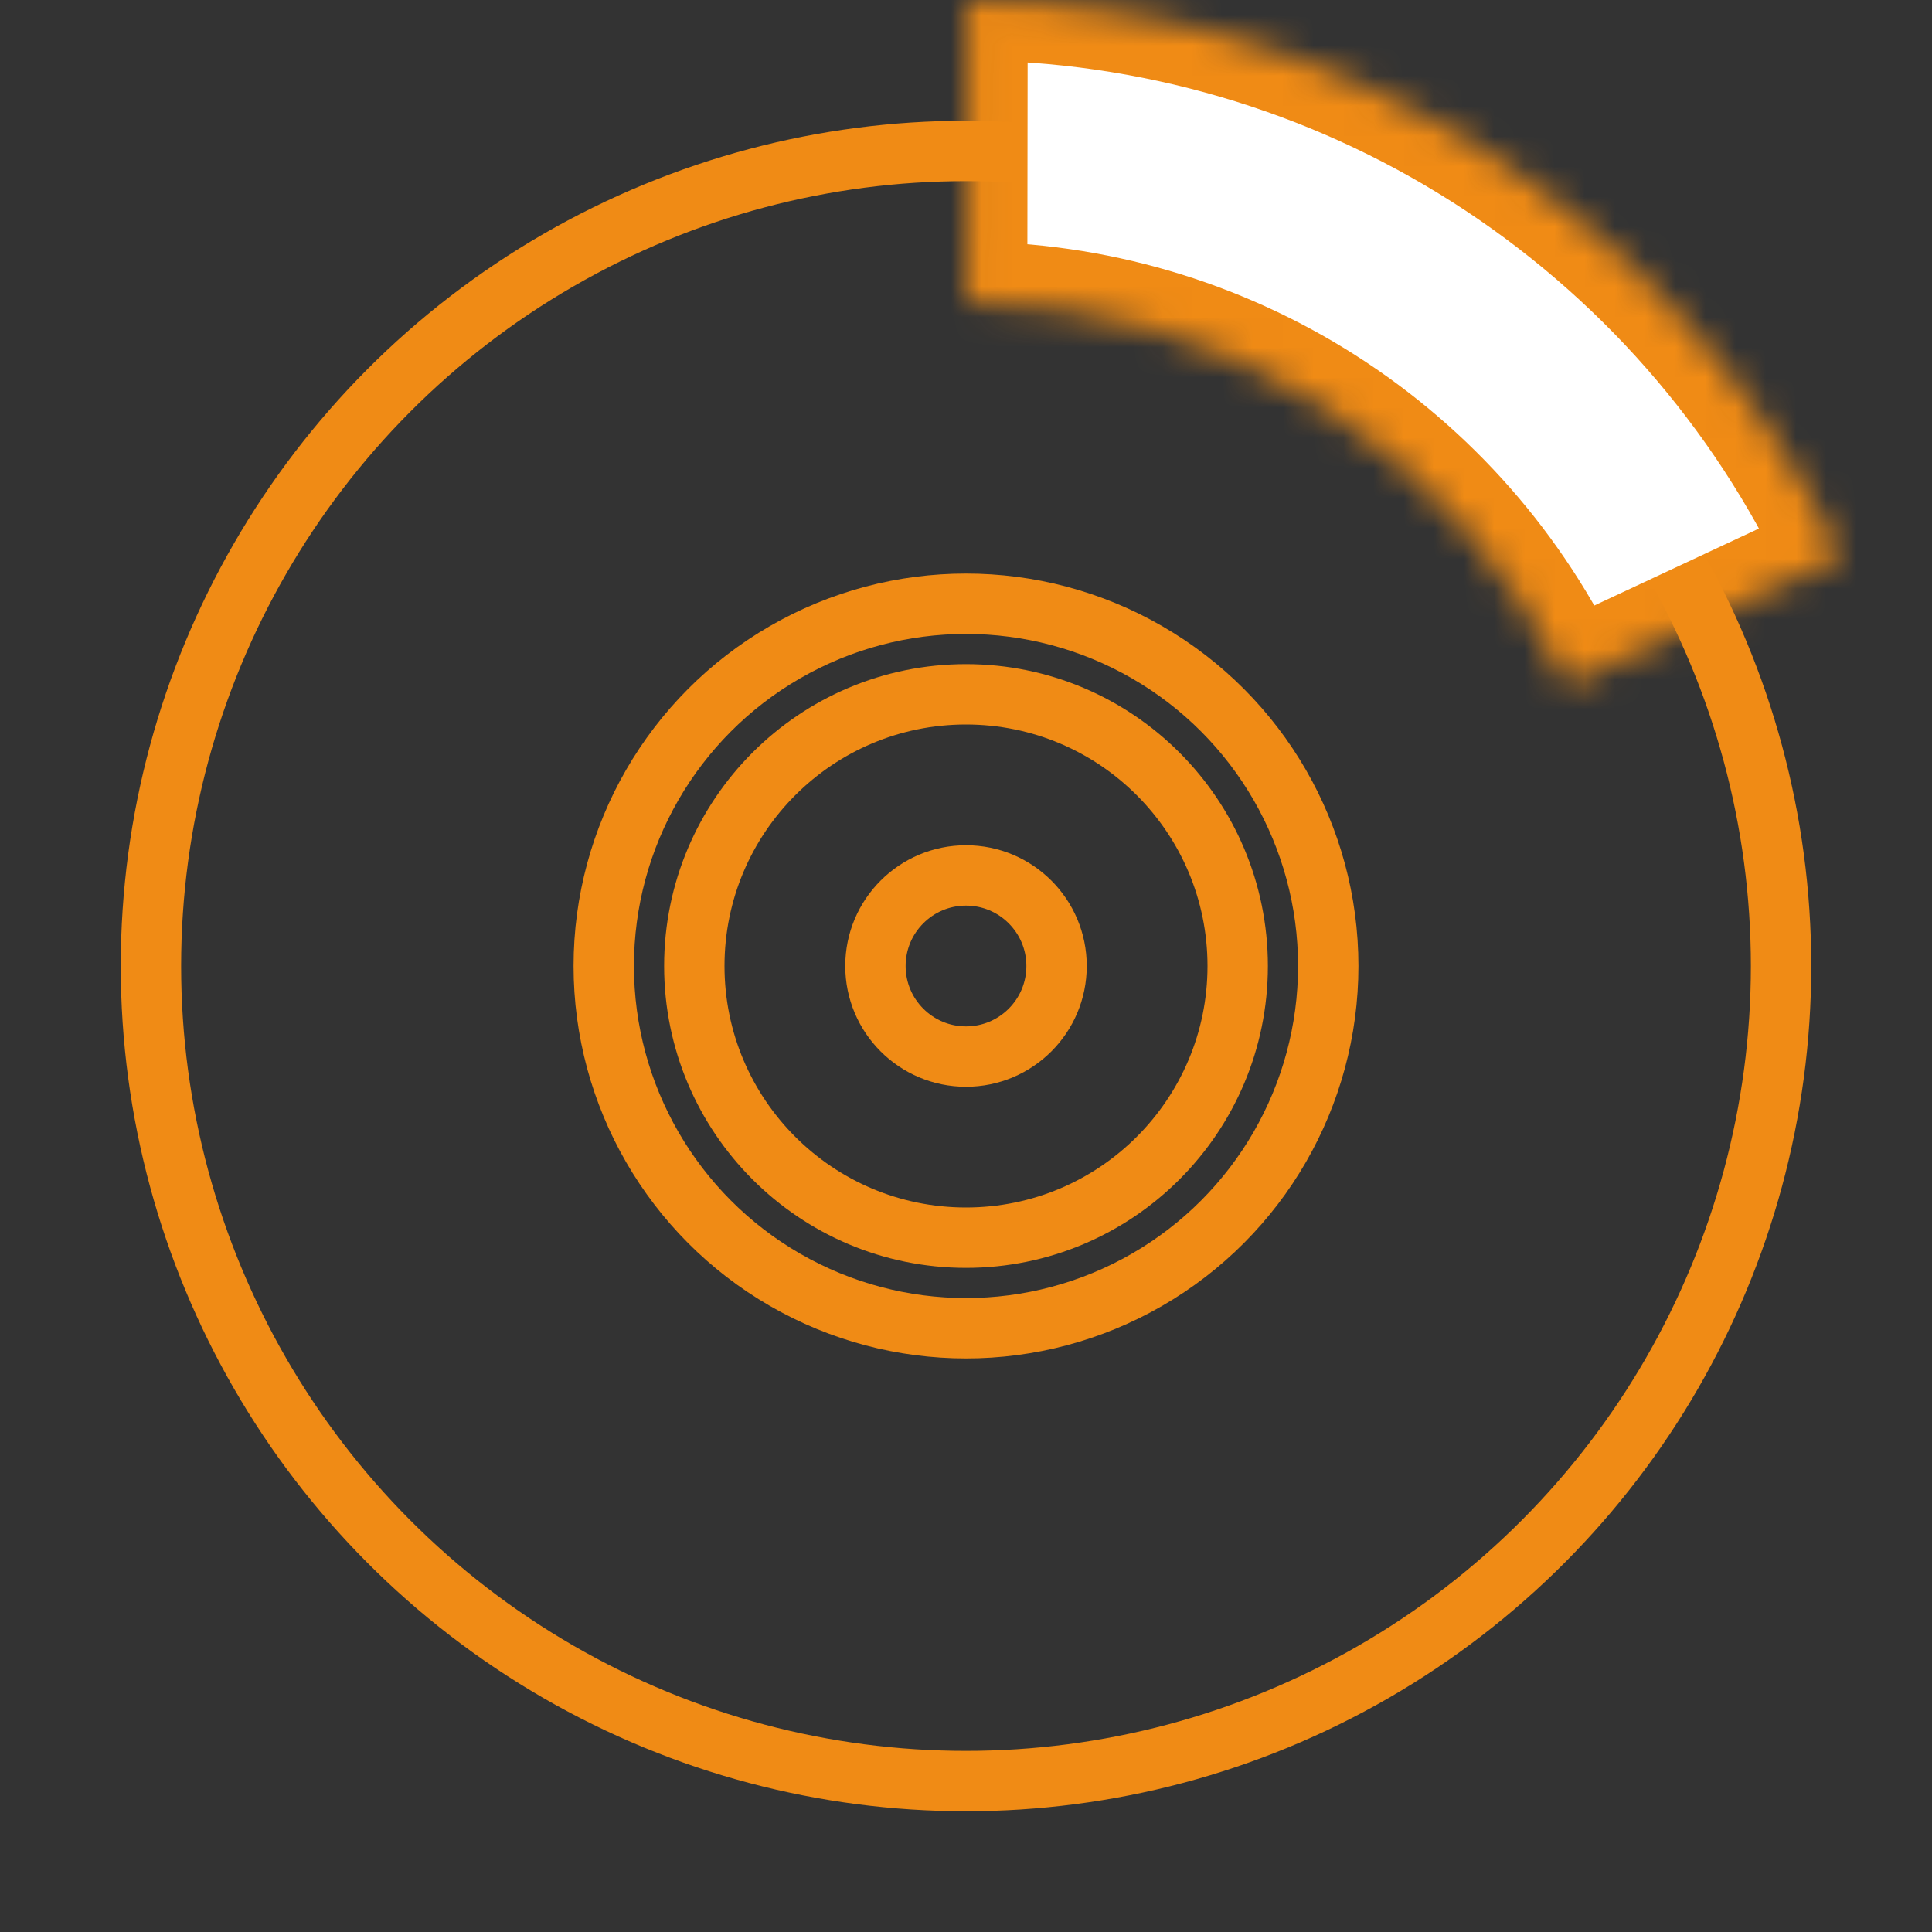
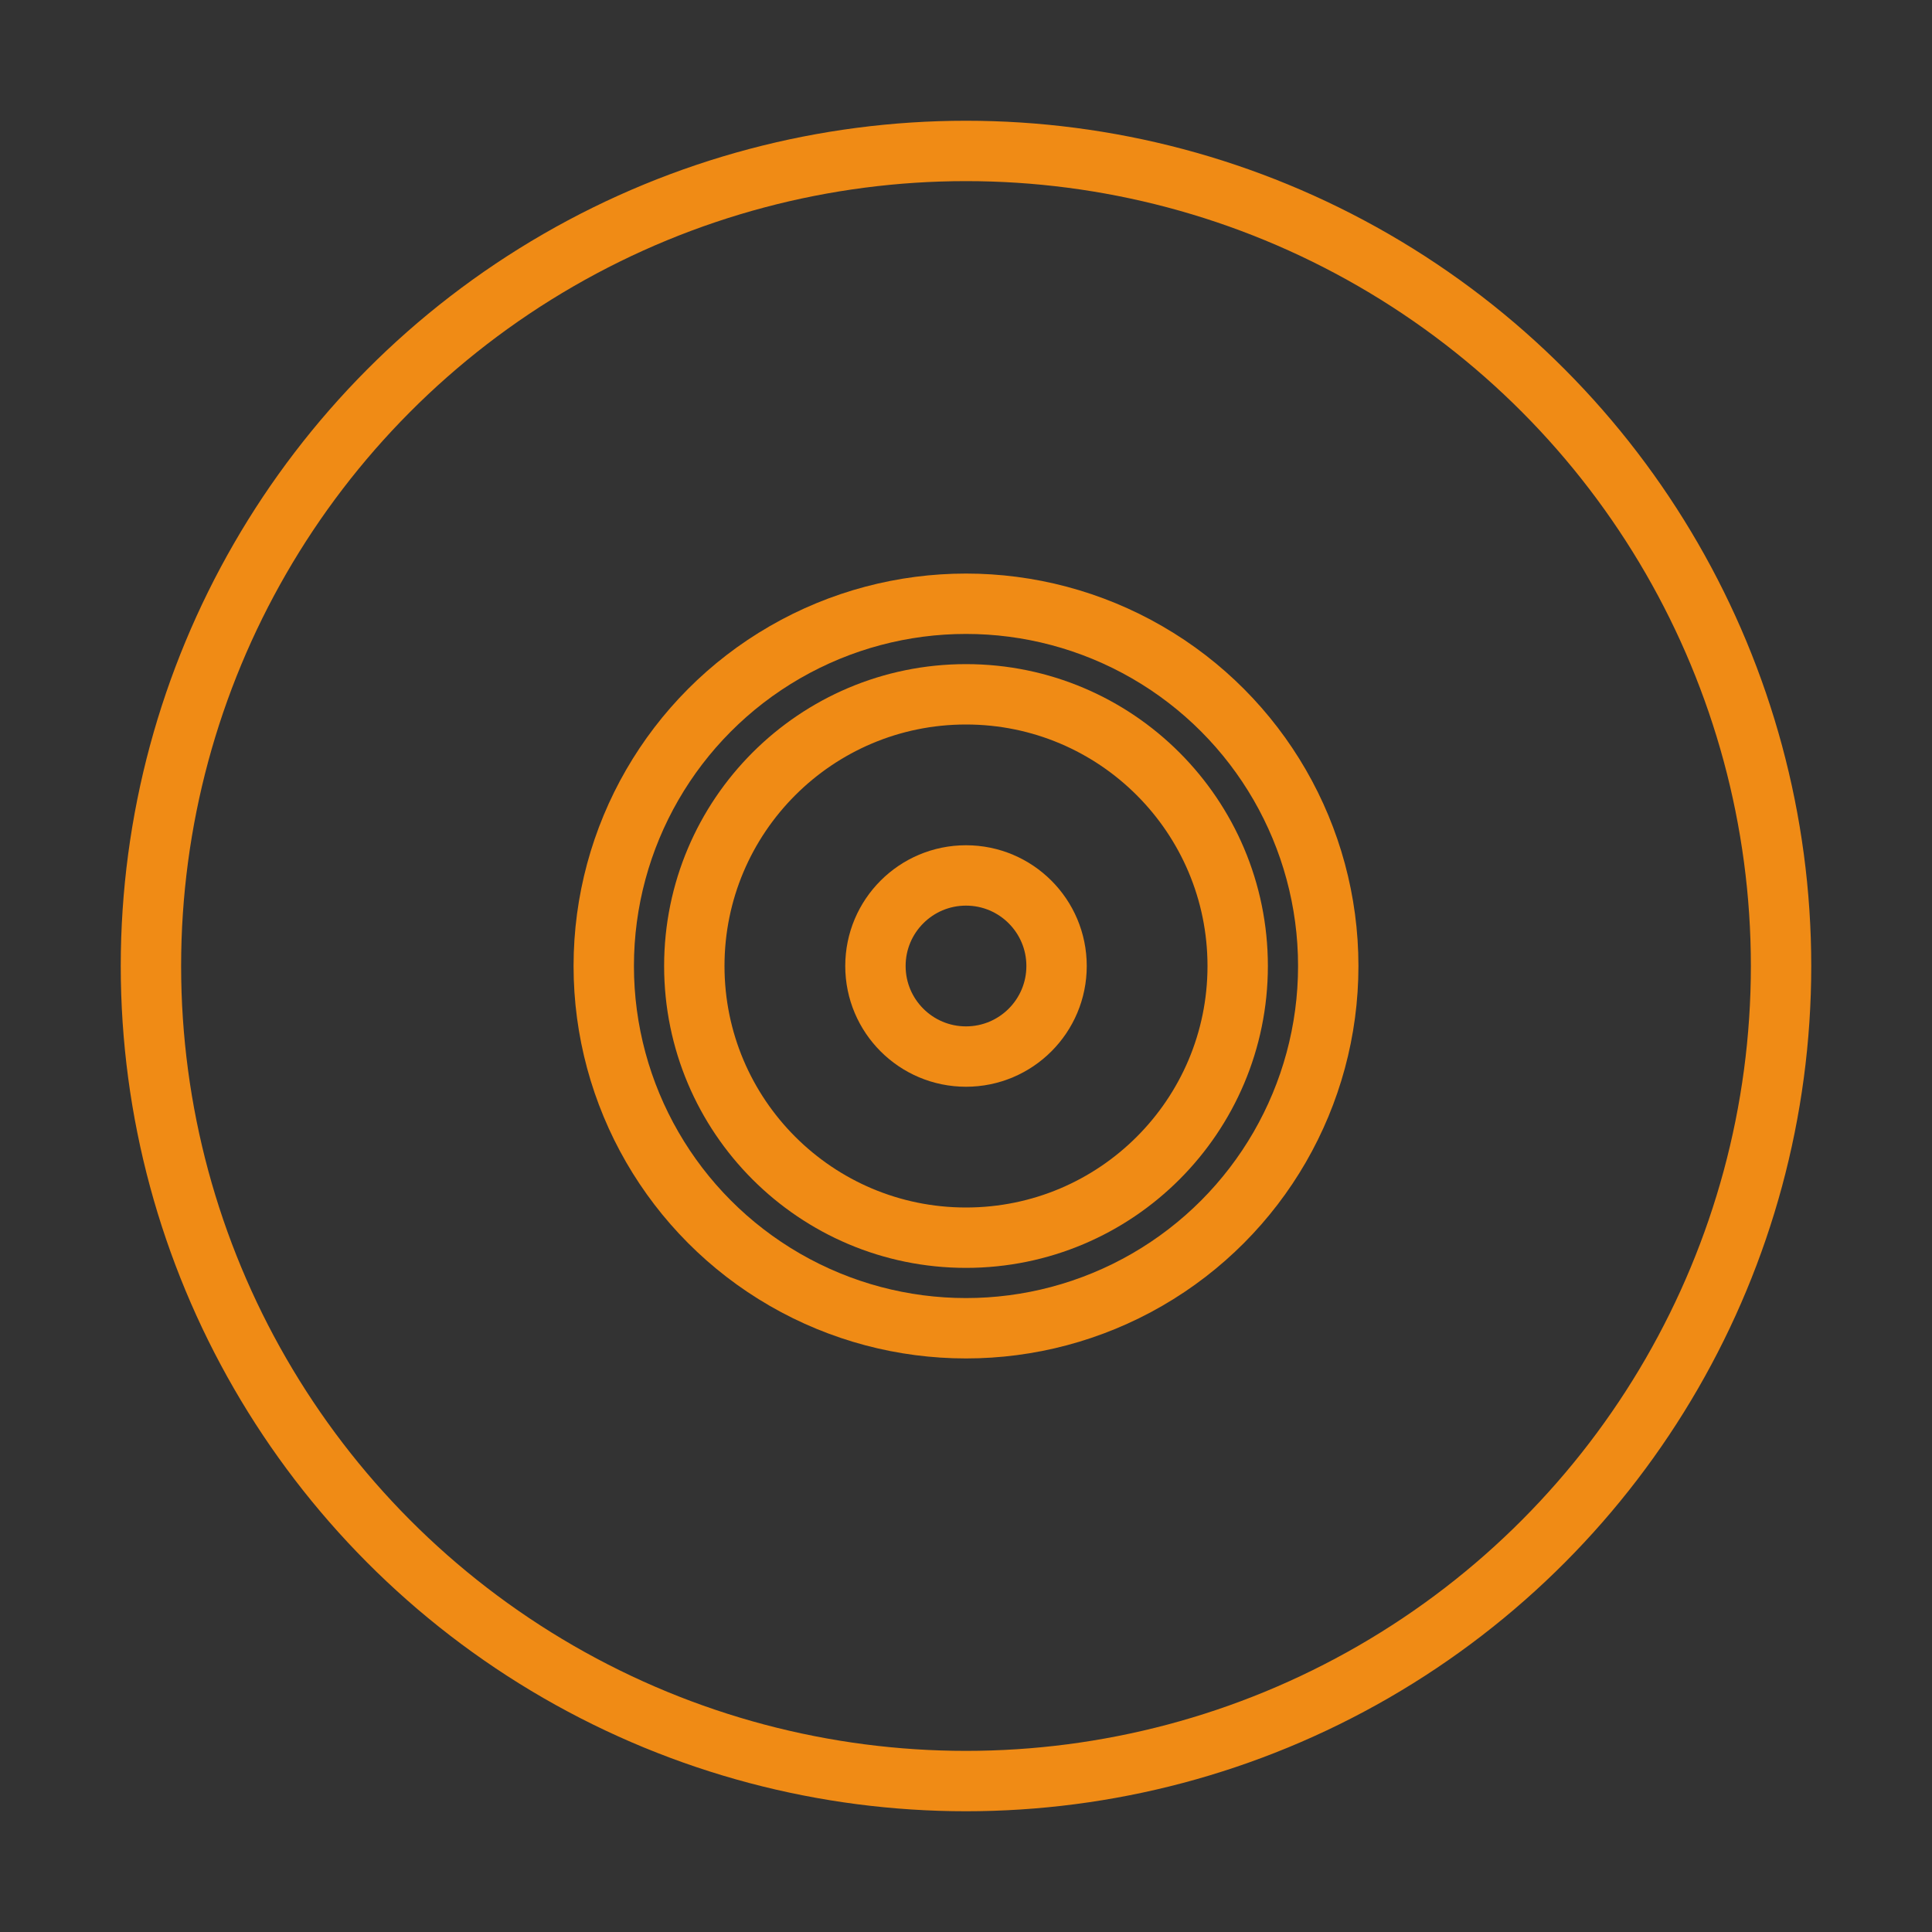
<svg xmlns="http://www.w3.org/2000/svg" width="64" height="64" viewBox="0 0 64 64" fill="none">
  <rect x="0" y="0" width="64" height="64" fill="#333333" stroke="none" />
  <circle cx="32" cy="32" r="9" stroke="#F08B15" stroke-width="2" />
  <circle cx="32" cy="32" r="12" stroke="#F08B15" stroke-width="2" />
  <circle cx="32" cy="32" r="27" stroke="#F08B15" stroke-width="2" />
  <circle cx="32" cy="32" r="3" stroke="#F08B15" stroke-width="2" />
  <mask id="path-5-inside-1_2_340" fill="white">
-     <path d="M60.987 18.444C58.412 12.938 54.322 8.28 49.197 5.014C44.072 1.748 38.122 0.008 32.044 3.08497e-05L32.031 10.005C36.208 10.01 40.297 11.206 43.821 13.451C47.343 15.696 50.154 18.898 51.924 22.682L60.987 18.444Z" />
-   </mask>
+     </mask>
  <path d="M60.987 18.444C58.412 12.938 54.322 8.28 49.197 5.014C44.072 1.748 38.122 0.008 32.044 3.08497e-05L32.031 10.005C36.208 10.01 40.297 11.206 43.821 13.451C47.343 15.696 50.154 18.898 51.924 22.682L60.987 18.444Z" fill="white" stroke="#F08B15" stroke-width="4" mask="url(#path-5-inside-1_2_340)" />
</svg>